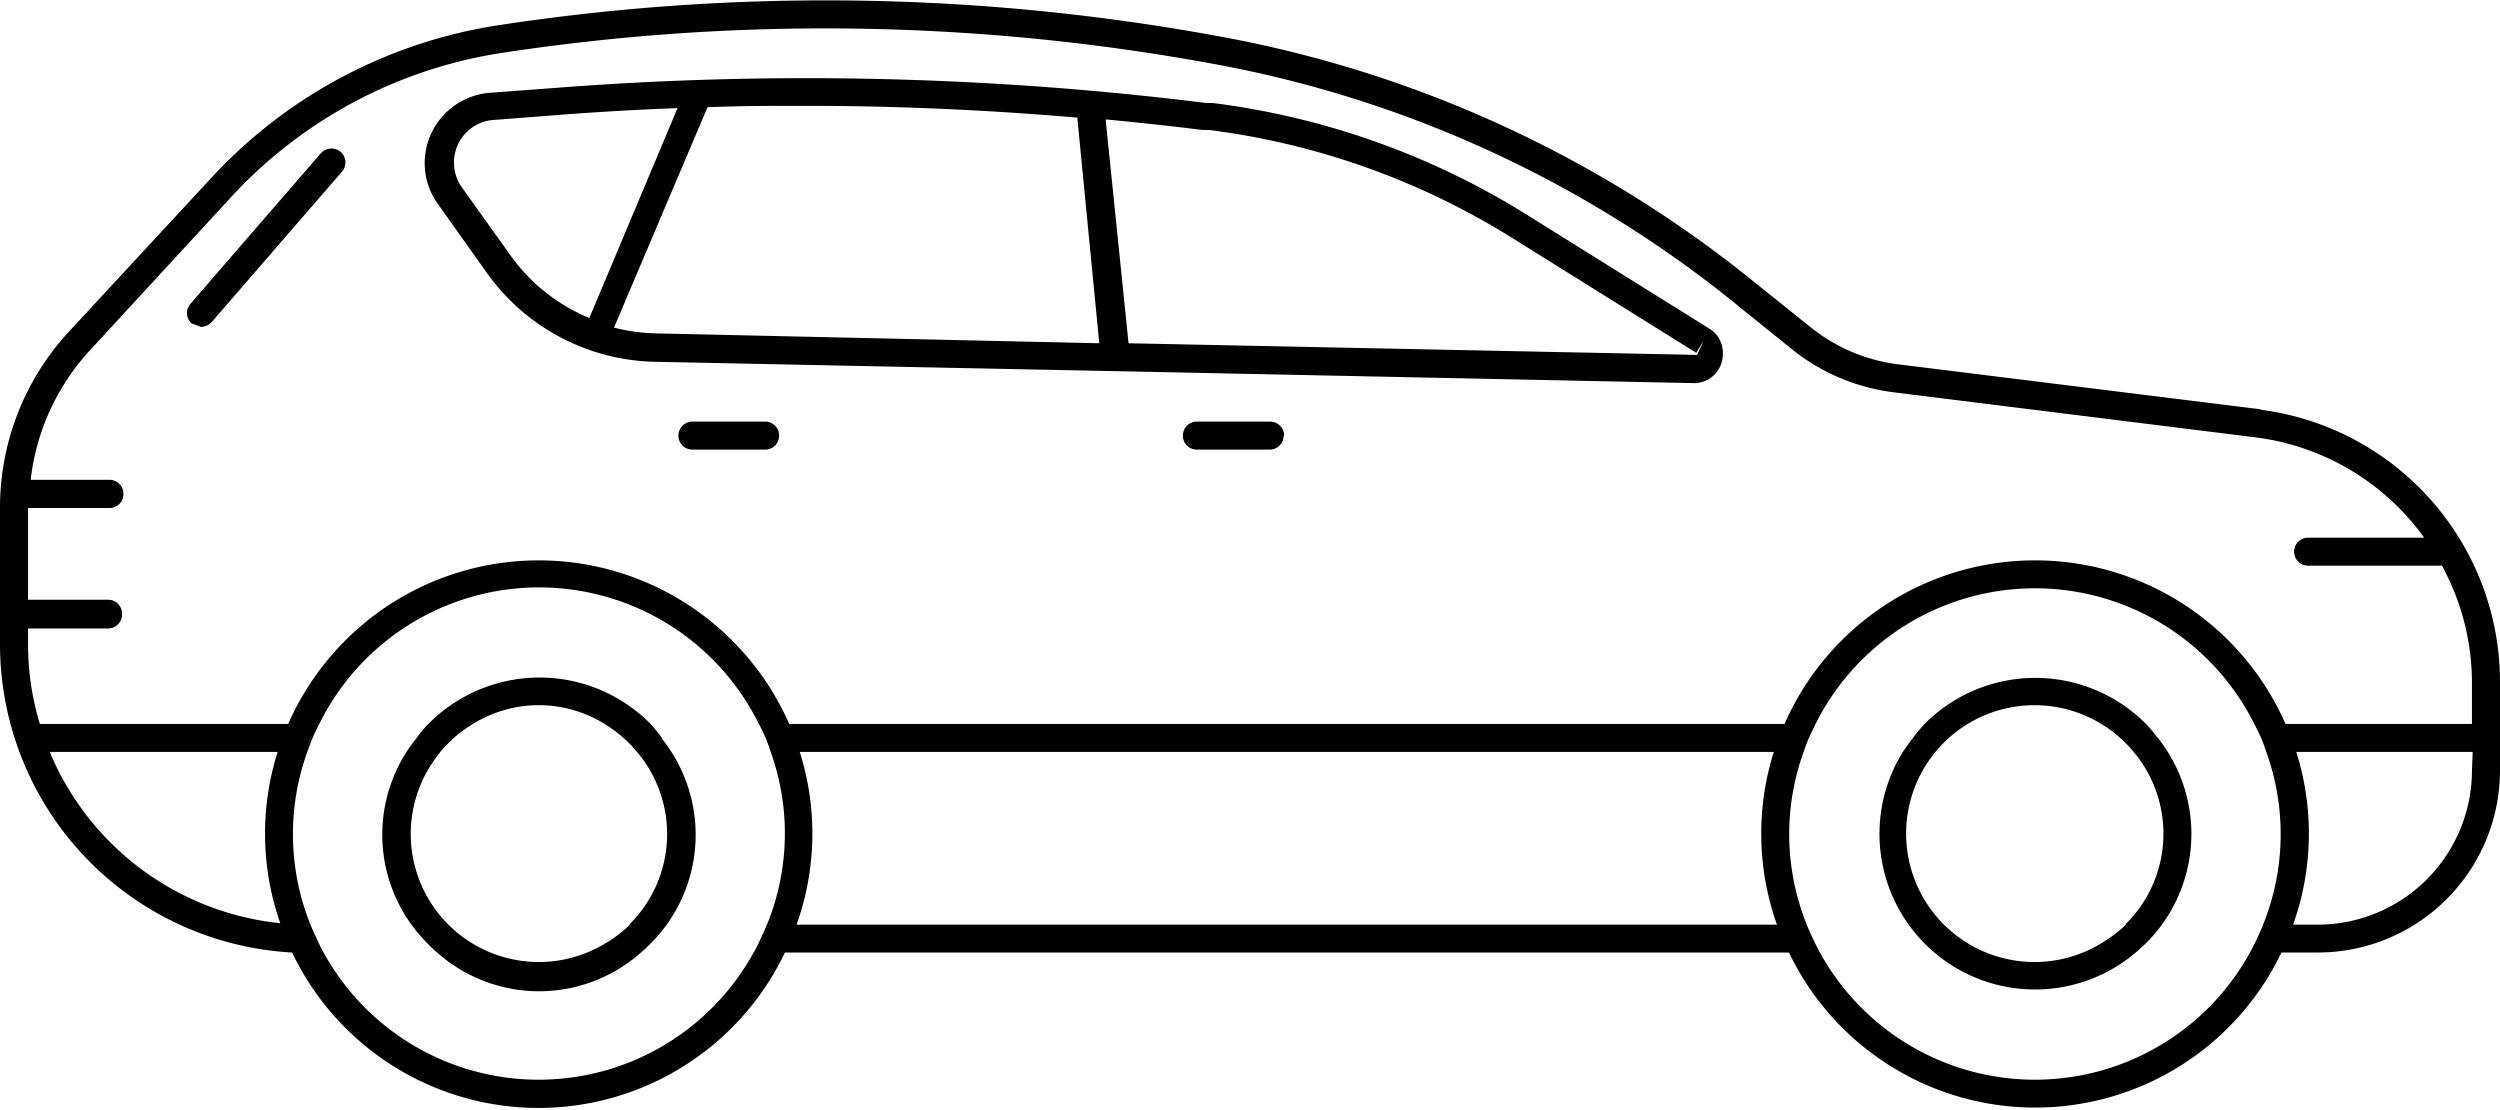
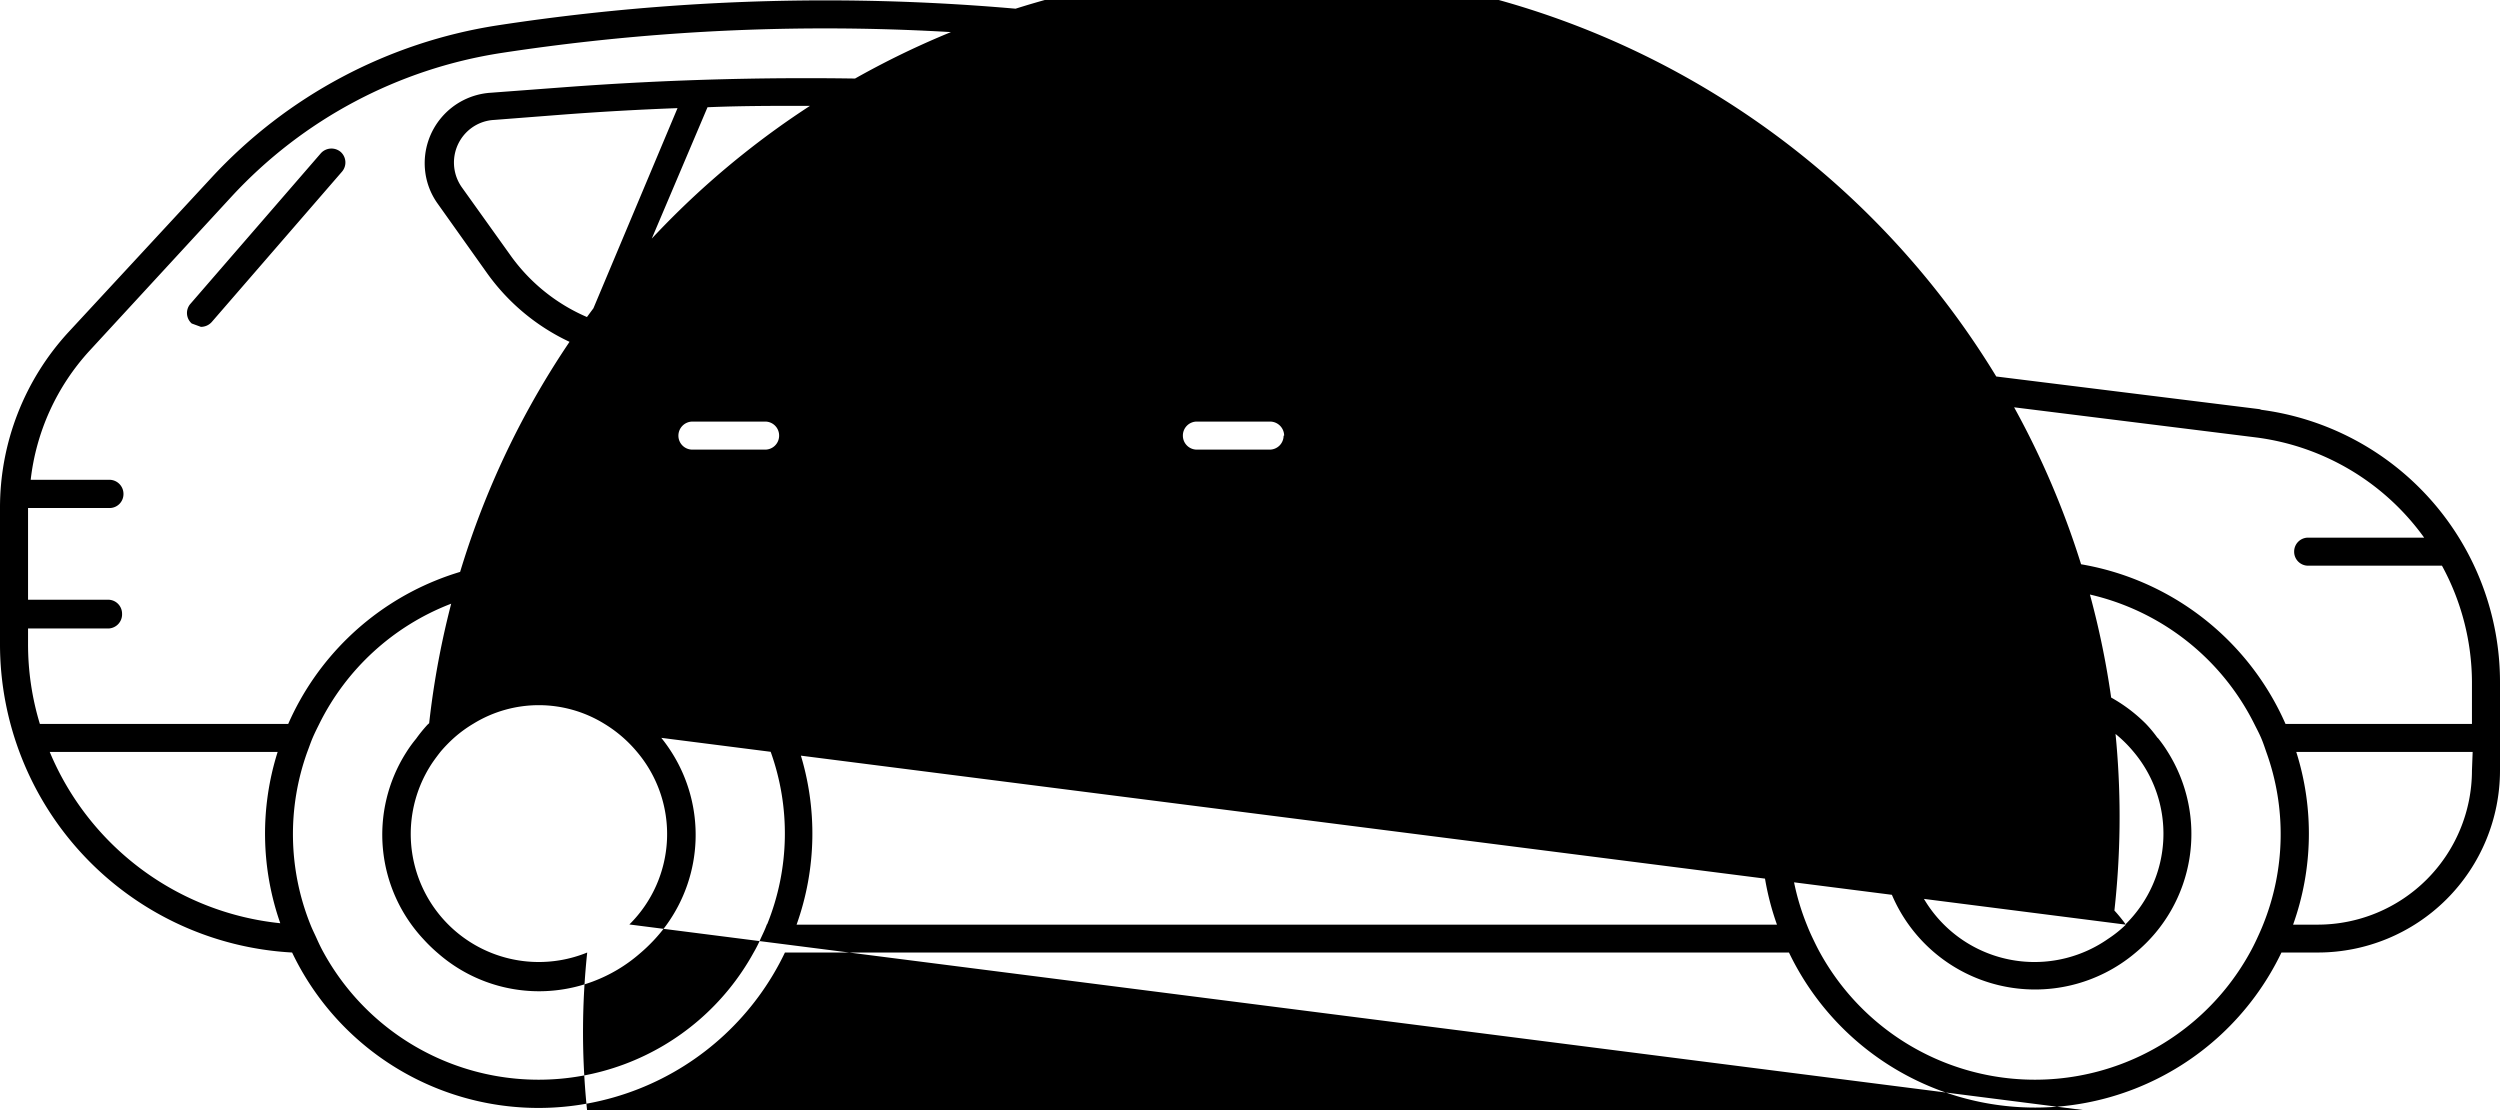
<svg xmlns="http://www.w3.org/2000/svg" viewBox="0 0 141.73 62.95">
  <title>test</title>
  <g id="SUV">
-     <path id="Path_366" data-name="Path 366" d="M97,18.69,86.49,12.13A44,44,0,0,0,68.75,5.84l-.36,0a183.51,183.51,0,0,0-36.6-.88l-4,.3a4,4,0,0,0-3.7,4.31,3.92,3.92,0,0,0,.74,2l2.8,3.94a12,12,0,0,0,9.48,5l26,.53h.1l32.83.68h0a1.63,1.63,0,0,0,1.63-1.64A1.61,1.61,0,0,0,97,18.69ZM29,14.56l-2.81-3.93a2.43,2.43,0,0,1,.56-3.39A2.38,2.38,0,0,1,28,6.8l4-.31c2.14-.16,4.27-.28,6.41-.36l-5,11.9A10.34,10.34,0,0,1,29,14.56Zm8.21,4.34a10.21,10.21,0,0,1-2.4-.33l5.3-12.49C42,6,43.82,6,45.7,6c5.13,0,10.27.23,15.38.67v.05l1.24,12.74Zm59,1.22-32.23-.66L62.68,6.77q2.76.26,5.51.6l.36,0a42.55,42.55,0,0,1,17.1,6.07L96.16,20l.42-.68Zm32,3.09-20.55-2.55a9.83,9.83,0,0,1-5-2.1l-3.48-2.79A67.28,67.28,0,0,0,69.33,2.1a123,123,0,0,0-41.14-.66A27.9,27.9,0,0,0,12,10.06L3.9,18.81a14.69,14.69,0,0,0-3.9,10V36.5A17.51,17.51,0,0,0,16.56,54,15.48,15.48,0,0,0,44.5,54h56.92a15.48,15.48,0,0,0,27.92,0h2.07a10.33,10.33,0,0,0,10.32-10.32v-5A15.57,15.57,0,0,0,128.1,23.22ZM2.82,42.63H15.74a15.36,15.36,0,0,0,.15,9.71A15.93,15.93,0,0,1,2.82,42.63Zm40.65,9.79c-.1.28-.23.54-.35.8a7.31,7.31,0,0,1-.4.79,13.91,13.91,0,0,1-24.37,0c-.14-.25-.27-.52-.39-.79s-.25-.52-.36-.8a13.76,13.76,0,0,1-.18-9.79c.1-.26.19-.53.3-.79s.25-.54.38-.8A13.9,13.9,0,0,1,43,41c.14.26.27.52.39.8s.21.53.29.79a13.71,13.71,0,0,1-.18,9.79Zm1.69,0a15.33,15.33,0,0,0,.18-9.79h55.22a15.4,15.4,0,0,0,.18,9.79Zm83.14,0c-.11.28-.23.54-.35.8s-.26.54-.4.79a13.91,13.91,0,0,1-24.37,0c-.14-.25-.27-.52-.4-.79s-.24-.52-.35-.8a13.71,13.71,0,0,1-.18-9.79c.09-.26.18-.53.3-.79s.25-.54.38-.8a13.9,13.9,0,0,1,24.87,0c.13.26.27.52.39.8s.2.53.29.79a13.71,13.71,0,0,1-.18,9.79Zm11.84-8.73a8.75,8.75,0,0,1-8.74,8.73H130a15.33,15.33,0,0,0,.18-9.79h10Zm0-2.65H129.57a15.51,15.51,0,0,0-28.4,0H44.74a15.51,15.51,0,0,0-28.4,0H2.26a15.5,15.5,0,0,1-.67-4.54v-.87H6.16a.8.8,0,0,0,.76-.84A.79.79,0,0,0,6.16,34H1.59V28.8H6.16A.79.79,0,0,0,7,28a.8.8,0,0,0-.8-.8H1.74a13,13,0,0,1,3.34-7.32l8.07-8.76A26.28,26.28,0,0,1,28.44,3,121.57,121.57,0,0,1,69,3.66,65.76,65.76,0,0,1,98.12,17l3.47,2.8a11.45,11.45,0,0,0,5.76,2.44l20.56,2.56a13.91,13.91,0,0,1,9.52,5.68h-6.58a.79.79,0,0,0-.79.8.79.79,0,0,0,.79.79h7.59a13.89,13.89,0,0,1,1.7,6.58Zm-17.82.8a7.19,7.19,0,0,0-.66-.8A8.85,8.85,0,0,0,109.15,41l-.08.08a14.56,14.56,0,0,0-1.22,1.59A8.82,8.82,0,0,0,121.08,54a8.74,8.74,0,0,0,1.81-11.38,7.29,7.29,0,0,0-.57-.8Zm-1.8,10.58a6.76,6.76,0,0,1-1,.8A7.28,7.28,0,1,1,119.06,41a7.31,7.31,0,0,1,1.87,1.59,7.21,7.21,0,0,1-.41,9.79Zm-83-10.59a8.4,8.4,0,0,0-.65-.8A8.85,8.85,0,0,0,24.33,41l-.09.08a8.4,8.4,0,0,0-.65.8,7.17,7.17,0,0,0-.57.79,8.69,8.69,0,0,0,1,10.59,8.94,8.94,0,0,0,.83.8,8.7,8.7,0,0,0,11.42,0,9.34,9.34,0,0,0,1.49-1.59,8.72,8.72,0,0,0,.33-9.8A8.9,8.9,0,0,0,37.49,41.83Zm-1.8,10.59A7.91,7.91,0,0,1,33.29,54a7.26,7.26,0,0,1-8.75-10.8c.14-.2.29-.4.44-.59a8.22,8.22,0,0,1,.77-.79,7.18,7.18,0,0,1,1.1-.8,7.07,7.07,0,0,1,7.39,0,7.44,7.44,0,0,1,1.86,1.59,7.21,7.21,0,0,1-.42,9.8ZM19.31,8.61a.8.8,0,0,1,.08,1.12L12,18.26a.82.82,0,0,1-.61.27l-.52-.19a.79.79,0,0,1-.07-1.12L18.18,8.7A.81.81,0,0,1,19.31,8.61ZM72.77,24.7a.79.79,0,0,1-.8.79H67.85a.79.79,0,0,1-.79-.79.79.79,0,0,1,.79-.8H72a.8.8,0,0,1,.8.8Zm-28.6,0a.79.79,0,0,1-.79.79H39.26a.79.79,0,0,1-.8-.79.8.8,0,0,1,.8-.8h4.12A.79.79,0,0,1,44.17,24.7Z" />
+     <path id="Path_366" data-name="Path 366" d="M97,18.69,86.49,12.13A44,44,0,0,0,68.75,5.84l-.36,0a183.51,183.51,0,0,0-36.6-.88l-4,.3a4,4,0,0,0-3.7,4.31,3.92,3.92,0,0,0,.74,2l2.8,3.94a12,12,0,0,0,9.48,5l26,.53h.1l32.83.68h0a1.63,1.63,0,0,0,1.63-1.64A1.61,1.61,0,0,0,97,18.69ZM29,14.56l-2.81-3.93a2.43,2.43,0,0,1,.56-3.39A2.38,2.38,0,0,1,28,6.8l4-.31c2.14-.16,4.27-.28,6.41-.36l-5,11.9A10.34,10.34,0,0,1,29,14.56Zm8.21,4.34a10.21,10.21,0,0,1-2.4-.33l5.3-12.49C42,6,43.82,6,45.7,6c5.13,0,10.27.23,15.38.67v.05l1.24,12.74Zm59,1.22-32.23-.66L62.68,6.77q2.76.26,5.51.6l.36,0a42.55,42.55,0,0,1,17.1,6.07L96.16,20l.42-.68Zm32,3.09-20.55-2.55a9.83,9.83,0,0,1-5-2.1l-3.48-2.79A67.28,67.28,0,0,0,69.33,2.1a123,123,0,0,0-41.14-.66A27.9,27.9,0,0,0,12,10.06L3.9,18.81a14.69,14.69,0,0,0-3.9,10V36.5A17.51,17.51,0,0,0,16.56,54,15.48,15.48,0,0,0,44.5,54h56.92a15.48,15.48,0,0,0,27.92,0h2.07a10.33,10.33,0,0,0,10.32-10.32v-5A15.57,15.57,0,0,0,128.1,23.22ZM2.82,42.63H15.74a15.36,15.36,0,0,0,.15,9.71A15.93,15.93,0,0,1,2.82,42.63Zm40.65,9.79c-.1.28-.23.54-.35.8a7.31,7.31,0,0,1-.4.79,13.91,13.91,0,0,1-24.37,0c-.14-.25-.27-.52-.39-.79s-.25-.52-.36-.8a13.76,13.76,0,0,1-.18-9.79c.1-.26.19-.53.3-.79s.25-.54.38-.8A13.9,13.9,0,0,1,43,41c.14.26.27.52.39.8s.21.53.29.79a13.71,13.71,0,0,1-.18,9.79Zm1.69,0a15.33,15.33,0,0,0,.18-9.79h55.22a15.4,15.4,0,0,0,.18,9.79Zm83.14,0c-.11.28-.23.54-.35.8s-.26.54-.4.79a13.91,13.91,0,0,1-24.37,0c-.14-.25-.27-.52-.4-.79s-.24-.52-.35-.8a13.71,13.71,0,0,1-.18-9.79c.09-.26.18-.53.3-.79s.25-.54.38-.8a13.9,13.9,0,0,1,24.87,0c.13.26.27.52.39.8s.2.53.29.79a13.71,13.71,0,0,1-.18,9.79Zm11.84-8.73a8.75,8.75,0,0,1-8.74,8.73H130a15.33,15.33,0,0,0,.18-9.79h10Zm0-2.65H129.57a15.51,15.51,0,0,0-28.4,0H44.74a15.51,15.51,0,0,0-28.4,0H2.26a15.5,15.5,0,0,1-.67-4.54v-.87H6.16a.8.8,0,0,0,.76-.84A.79.79,0,0,0,6.16,34H1.59V28.8H6.16A.79.79,0,0,0,7,28a.8.8,0,0,0-.8-.8H1.74a13,13,0,0,1,3.34-7.32l8.07-8.76A26.28,26.28,0,0,1,28.44,3,121.57,121.57,0,0,1,69,3.66,65.76,65.76,0,0,1,98.12,17l3.47,2.8a11.45,11.45,0,0,0,5.76,2.44l20.56,2.56a13.91,13.91,0,0,1,9.52,5.68h-6.58a.79.79,0,0,0-.79.8.79.79,0,0,0,.79.79h7.59a13.89,13.89,0,0,1,1.7,6.58Zm-17.82.8a7.19,7.19,0,0,0-.66-.8A8.85,8.85,0,0,0,109.15,41l-.08.08a14.56,14.56,0,0,0-1.22,1.59A8.82,8.82,0,0,0,121.08,54a8.74,8.74,0,0,0,1.81-11.38,7.29,7.29,0,0,0-.57-.8Zm-1.8,10.58a6.76,6.76,0,0,1-1,.8A7.28,7.28,0,1,1,119.06,41a7.31,7.31,0,0,1,1.87,1.59,7.21,7.21,0,0,1-.41,9.79Za8.4,8.4,0,0,0-.65-.8A8.85,8.85,0,0,0,24.33,41l-.09.08a8.4,8.4,0,0,0-.65.8,7.17,7.17,0,0,0-.57.79,8.69,8.69,0,0,0,1,10.59,8.94,8.94,0,0,0,.83.8,8.7,8.7,0,0,0,11.42,0,9.34,9.34,0,0,0,1.49-1.59,8.72,8.72,0,0,0,.33-9.8A8.9,8.9,0,0,0,37.49,41.83Zm-1.8,10.59A7.91,7.91,0,0,1,33.29,54a7.26,7.26,0,0,1-8.75-10.8c.14-.2.29-.4.44-.59a8.22,8.22,0,0,1,.77-.79,7.18,7.18,0,0,1,1.1-.8,7.07,7.07,0,0,1,7.39,0,7.44,7.44,0,0,1,1.86,1.59,7.21,7.21,0,0,1-.42,9.8ZM19.31,8.61a.8.8,0,0,1,.08,1.12L12,18.26a.82.82,0,0,1-.61.27l-.52-.19a.79.79,0,0,1-.07-1.12L18.18,8.7A.81.81,0,0,1,19.31,8.61ZM72.77,24.7a.79.79,0,0,1-.8.79H67.85a.79.79,0,0,1-.79-.79.79.79,0,0,1,.79-.8H72a.8.8,0,0,1,.8.8Zm-28.6,0a.79.79,0,0,1-.79.79H39.26a.79.79,0,0,1-.8-.79.8.8,0,0,1,.8-.8h4.12A.79.79,0,0,1,44.17,24.7Z" />
  </g>
</svg>